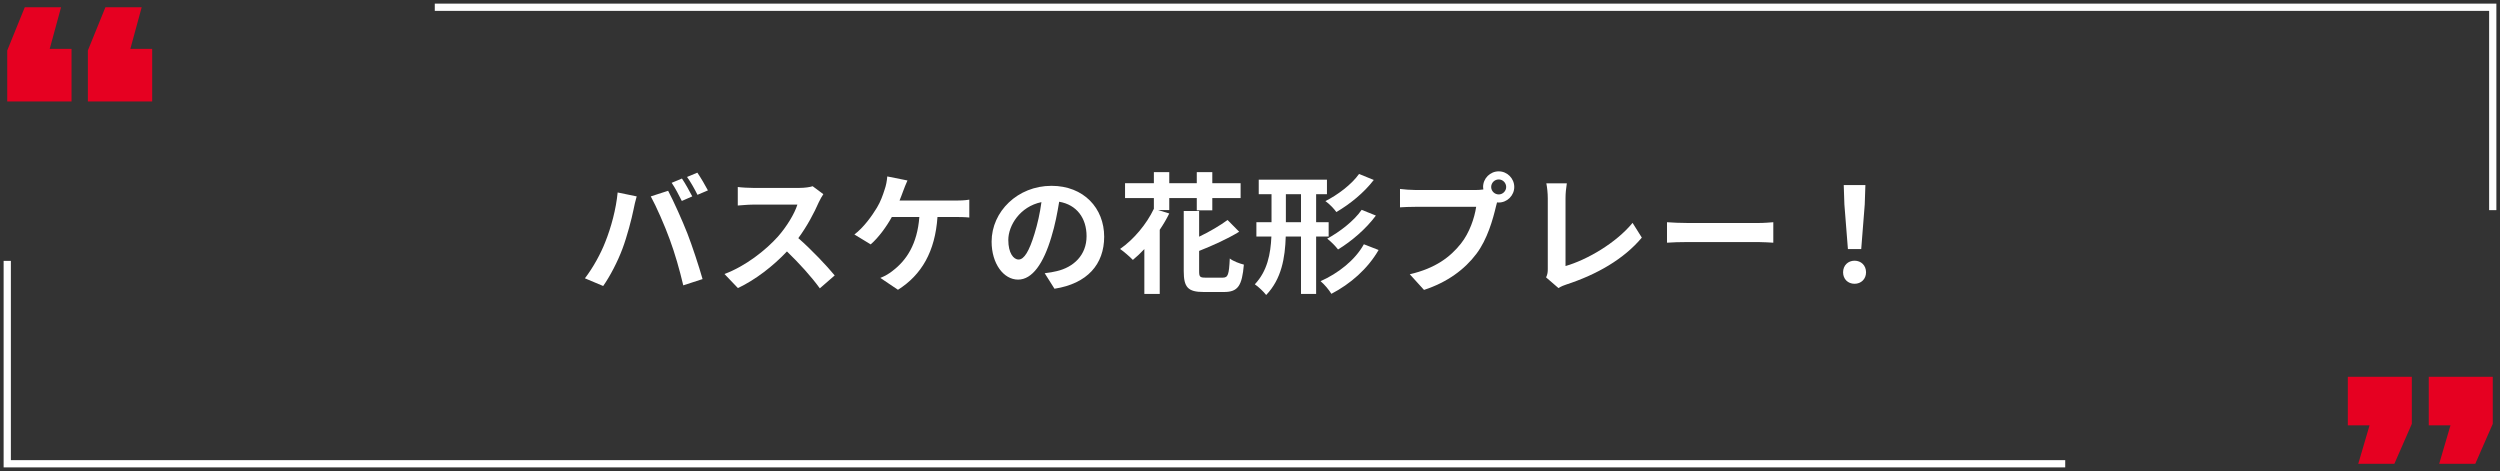
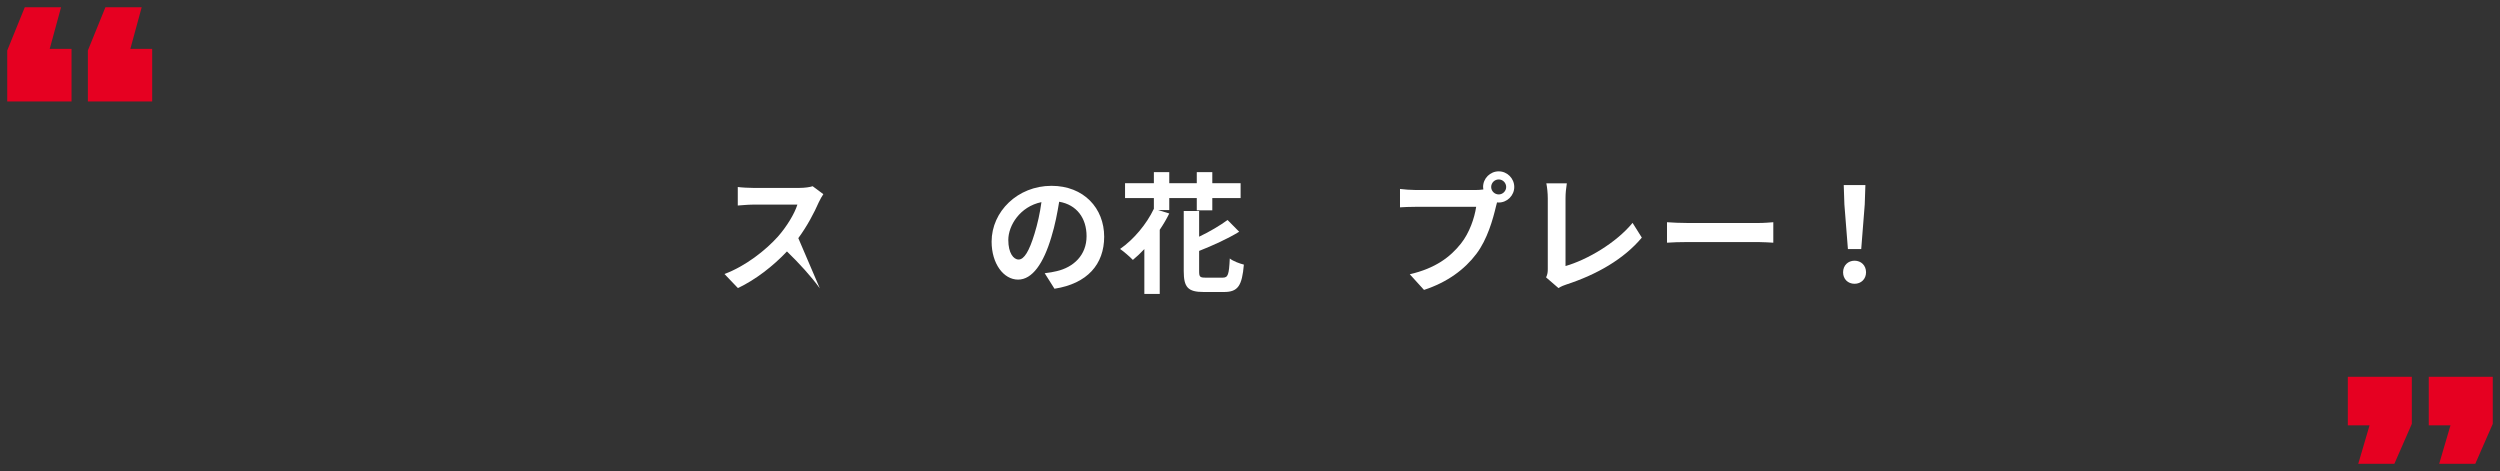
<svg xmlns="http://www.w3.org/2000/svg" width="345" height="65" viewBox="0 0 345 65" fill="none">
  <rect x="0" y="0" width="345" height="65" fill="#333333" stroke="none" />
-   <path d="M94.11 24.636C94.56 25.302 95.19 26.436 95.532 27.102L94.092 27.732C93.714 26.994 93.174 25.914 92.688 25.23L94.11 24.636ZM96.234 23.826C96.702 24.51 97.368 25.644 97.692 26.274L96.252 26.886C95.892 26.148 95.298 25.086 94.812 24.42L96.234 23.826ZM83.526 33.402C84.336 31.386 85.02 28.848 85.236 26.562L87.864 27.102C87.702 27.624 87.504 28.506 87.432 28.902C87.18 30.162 86.532 32.646 85.902 34.32C85.254 36.066 84.192 38.118 83.238 39.468L80.718 38.406C81.852 36.93 82.914 34.986 83.526 33.402ZM92.418 33.024C91.734 31.134 90.564 28.47 89.808 27.102L92.202 26.328C92.94 27.714 94.182 30.486 94.866 32.232C95.496 33.852 96.45 36.732 96.954 38.514L94.29 39.378C93.786 37.236 93.138 34.968 92.418 33.024Z" fill="white" />
-   <path d="M113.622 26.796C113.478 26.994 113.154 27.552 112.992 27.912C112.38 29.316 111.372 31.242 110.166 32.862C111.948 34.41 114.126 36.714 115.188 38.01L113.136 39.792C111.966 38.172 110.292 36.336 108.6 34.698C106.692 36.714 104.298 38.586 101.832 39.756L99.978 37.812C102.876 36.732 105.666 34.536 107.358 32.646C108.546 31.296 109.644 29.514 110.04 28.236H103.938C103.182 28.236 102.192 28.344 101.814 28.362V25.806C102.3 25.878 103.398 25.932 103.938 25.932H110.292C111.066 25.932 111.786 25.824 112.146 25.698L113.622 26.796Z" fill="white" />
-   <path d="M125.232 24.906C125.016 25.356 124.782 25.986 124.638 26.364C124.494 26.742 124.332 27.21 124.134 27.678H131.892C132.36 27.678 133.17 27.66 133.764 27.552V30.018C133.098 29.946 132.306 29.946 131.892 29.946H129.372C129.048 34.716 127.176 37.938 123.918 39.99L121.488 38.352C122.136 38.1 122.766 37.722 123.198 37.362C125.088 35.922 126.582 33.708 126.87 29.946H123.072C122.352 31.26 121.236 32.79 120.156 33.726L117.906 32.358C119.184 31.404 120.336 29.784 121.02 28.65C121.524 27.822 121.848 26.886 122.064 26.202C122.28 25.608 122.406 24.906 122.442 24.348L125.232 24.906Z" fill="white" />
+   <path d="M113.622 26.796C113.478 26.994 113.154 27.552 112.992 27.912C112.38 29.316 111.372 31.242 110.166 32.862L113.136 39.792C111.966 38.172 110.292 36.336 108.6 34.698C106.692 36.714 104.298 38.586 101.832 39.756L99.978 37.812C102.876 36.732 105.666 34.536 107.358 32.646C108.546 31.296 109.644 29.514 110.04 28.236H103.938C103.182 28.236 102.192 28.344 101.814 28.362V25.806C102.3 25.878 103.398 25.932 103.938 25.932H110.292C111.066 25.932 111.786 25.824 112.146 25.698L113.622 26.796Z" fill="white" />
  <path d="M152.376 32.664C152.376 36.462 150.054 39.144 145.518 39.846L144.168 37.704C144.852 37.632 145.356 37.524 145.842 37.416C148.146 36.876 149.946 35.22 149.946 32.592C149.946 30.108 148.596 28.254 146.166 27.84C145.914 29.37 145.608 31.026 145.086 32.718C144.006 36.354 142.458 38.586 140.496 38.586C138.498 38.586 136.842 36.39 136.842 33.348C136.842 29.19 140.442 25.644 145.104 25.644C149.568 25.644 152.376 28.74 152.376 32.664ZM139.146 33.114C139.146 34.932 139.866 35.814 140.568 35.814C141.324 35.814 142.026 34.68 142.764 32.25C143.178 30.918 143.52 29.388 143.718 27.894C140.748 28.506 139.146 31.134 139.146 33.114Z" fill="white" />
  <path d="M161.358 27.336V28.992H159.828L161.358 29.46C160.98 30.234 160.53 30.99 160.044 31.71V40.566H157.92V34.374C157.398 34.932 156.858 35.436 156.336 35.868C155.94 35.454 155.076 34.698 154.572 34.356C156.444 33.06 158.226 30.936 159.234 28.812V27.336H155.256V25.284H159.234V23.754H161.358V25.284H165.156V23.754H167.298V25.284H171.204V27.336H167.298V29.028H165.156V27.336H161.358ZM166.38 38.316H168.738C169.476 38.316 169.602 37.902 169.71 35.67C170.178 36.048 171.078 36.372 171.654 36.516C171.402 39.432 170.844 40.296 168.918 40.296H166.11C163.932 40.296 163.356 39.648 163.356 37.416V29.118H165.48V32.664C166.956 31.962 168.396 31.098 169.404 30.36L171.006 31.98C169.422 32.952 167.352 33.888 165.48 34.626V37.416C165.48 38.208 165.588 38.316 166.38 38.316Z" fill="white" />
-   <path d="M187.548 24.006L189.582 24.834C188.214 26.616 186.27 28.182 184.416 29.262C184.092 28.794 183.462 28.146 182.904 27.75C184.56 26.922 186.522 25.464 187.548 24.006ZM187.908 28.956L189.87 29.748C188.502 31.602 186.504 33.294 184.65 34.428C184.308 33.978 183.696 33.348 183.156 32.934C184.83 32.034 186.864 30.486 187.908 28.956ZM177.45 30.666H179.538V26.796H177.45V30.666ZM183.354 32.646H181.626V40.566H179.538V32.646H177.432C177.342 35.58 176.856 38.496 174.732 40.71C174.408 40.278 173.652 39.558 173.166 39.234C174.894 37.398 175.344 35.058 175.452 32.646H173.382V30.666H175.47V26.796H173.706V24.798H183.12V26.796H181.626V30.666H183.354V32.646ZM188.214 33.708L190.248 34.5C188.736 37.11 186.36 39.18 183.732 40.548C183.39 39.99 182.778 39.252 182.238 38.802C184.632 37.74 186.99 35.922 188.214 33.708Z" fill="white" />
  <path d="M205.782 25.806C205.782 26.364 206.25 26.832 206.826 26.832C207.384 26.832 207.852 26.364 207.852 25.806C207.852 25.23 207.384 24.762 206.826 24.762C206.25 24.762 205.782 25.23 205.782 25.806ZM204.666 25.806C204.666 24.618 205.638 23.646 206.826 23.646C207.996 23.646 208.968 24.618 208.968 25.806C208.968 26.976 207.996 27.948 206.826 27.948C206.754 27.948 206.664 27.948 206.592 27.93C206.538 28.128 206.502 28.308 206.448 28.47C206.034 30.234 205.26 33.024 203.748 35.022C202.128 37.182 199.716 38.964 196.512 40.008L194.55 37.848C198.114 37.02 200.148 35.454 201.606 33.618C202.794 32.124 203.478 30.09 203.712 28.542H195.342C194.514 28.542 193.65 28.578 193.2 28.614V26.076C193.722 26.148 194.748 26.22 195.342 26.22H203.676C203.928 26.22 204.324 26.202 204.702 26.148C204.684 26.04 204.666 25.932 204.666 25.806Z" fill="white" />
  <path d="M213.36 38.28C213.576 37.83 213.594 37.524 213.594 37.11V27.354C213.594 26.67 213.504 25.824 213.396 25.302H216.222C216.114 26.004 216.042 26.652 216.042 27.354V36.714C218.976 35.868 222.99 33.564 225.294 30.756L226.572 32.79C224.106 35.742 220.38 37.884 216.132 39.27C215.88 39.36 215.484 39.486 215.07 39.756L213.36 38.28Z" fill="white" />
  <path d="M230.046 30.666C230.694 30.72 232.008 30.774 232.944 30.774H242.61C243.456 30.774 244.248 30.702 244.716 30.666V33.492C244.284 33.474 243.366 33.402 242.61 33.402H232.944C231.918 33.402 230.712 33.438 230.046 33.492V30.666Z" fill="white" />
  <path d="M255.012 34.374L254.526 28.218L254.436 25.536H257.424L257.334 28.218L256.848 34.374H255.012ZM255.93 39.162C255.012 39.162 254.346 38.514 254.346 37.578C254.346 36.624 255.03 35.976 255.93 35.976C256.83 35.976 257.514 36.624 257.514 37.578C257.514 38.514 256.83 39.162 255.93 39.162Z" fill="white" />
  <path d="M1 14V6.964L3.42 1H8.426L6.86 6.745H9.873V14H1ZM12.127 14V6.964L14.547 1H19.553L17.987 6.745H21V14H12.127Z" fill="#E60021" />
  <path d="M325.44 64L326.999 58.697H324V52H332.831V58.494L330.423 64H325.44ZM336.609 64L338.168 58.697H335.169V52H344V58.494L341.591 64H336.609Z" fill="#E60021" />
-   <path fill-rule="evenodd" clip-rule="evenodd" d="M0.5 36H1.5V63.5H285V64.5H0.5V36Z" fill="white" />
-   <path fill-rule="evenodd" clip-rule="evenodd" d="M344.5 29L343.5 29L343.5 1.5L60 1.5L60 0.5L344.5 0.5L344.5 29Z" fill="white" />
</svg>